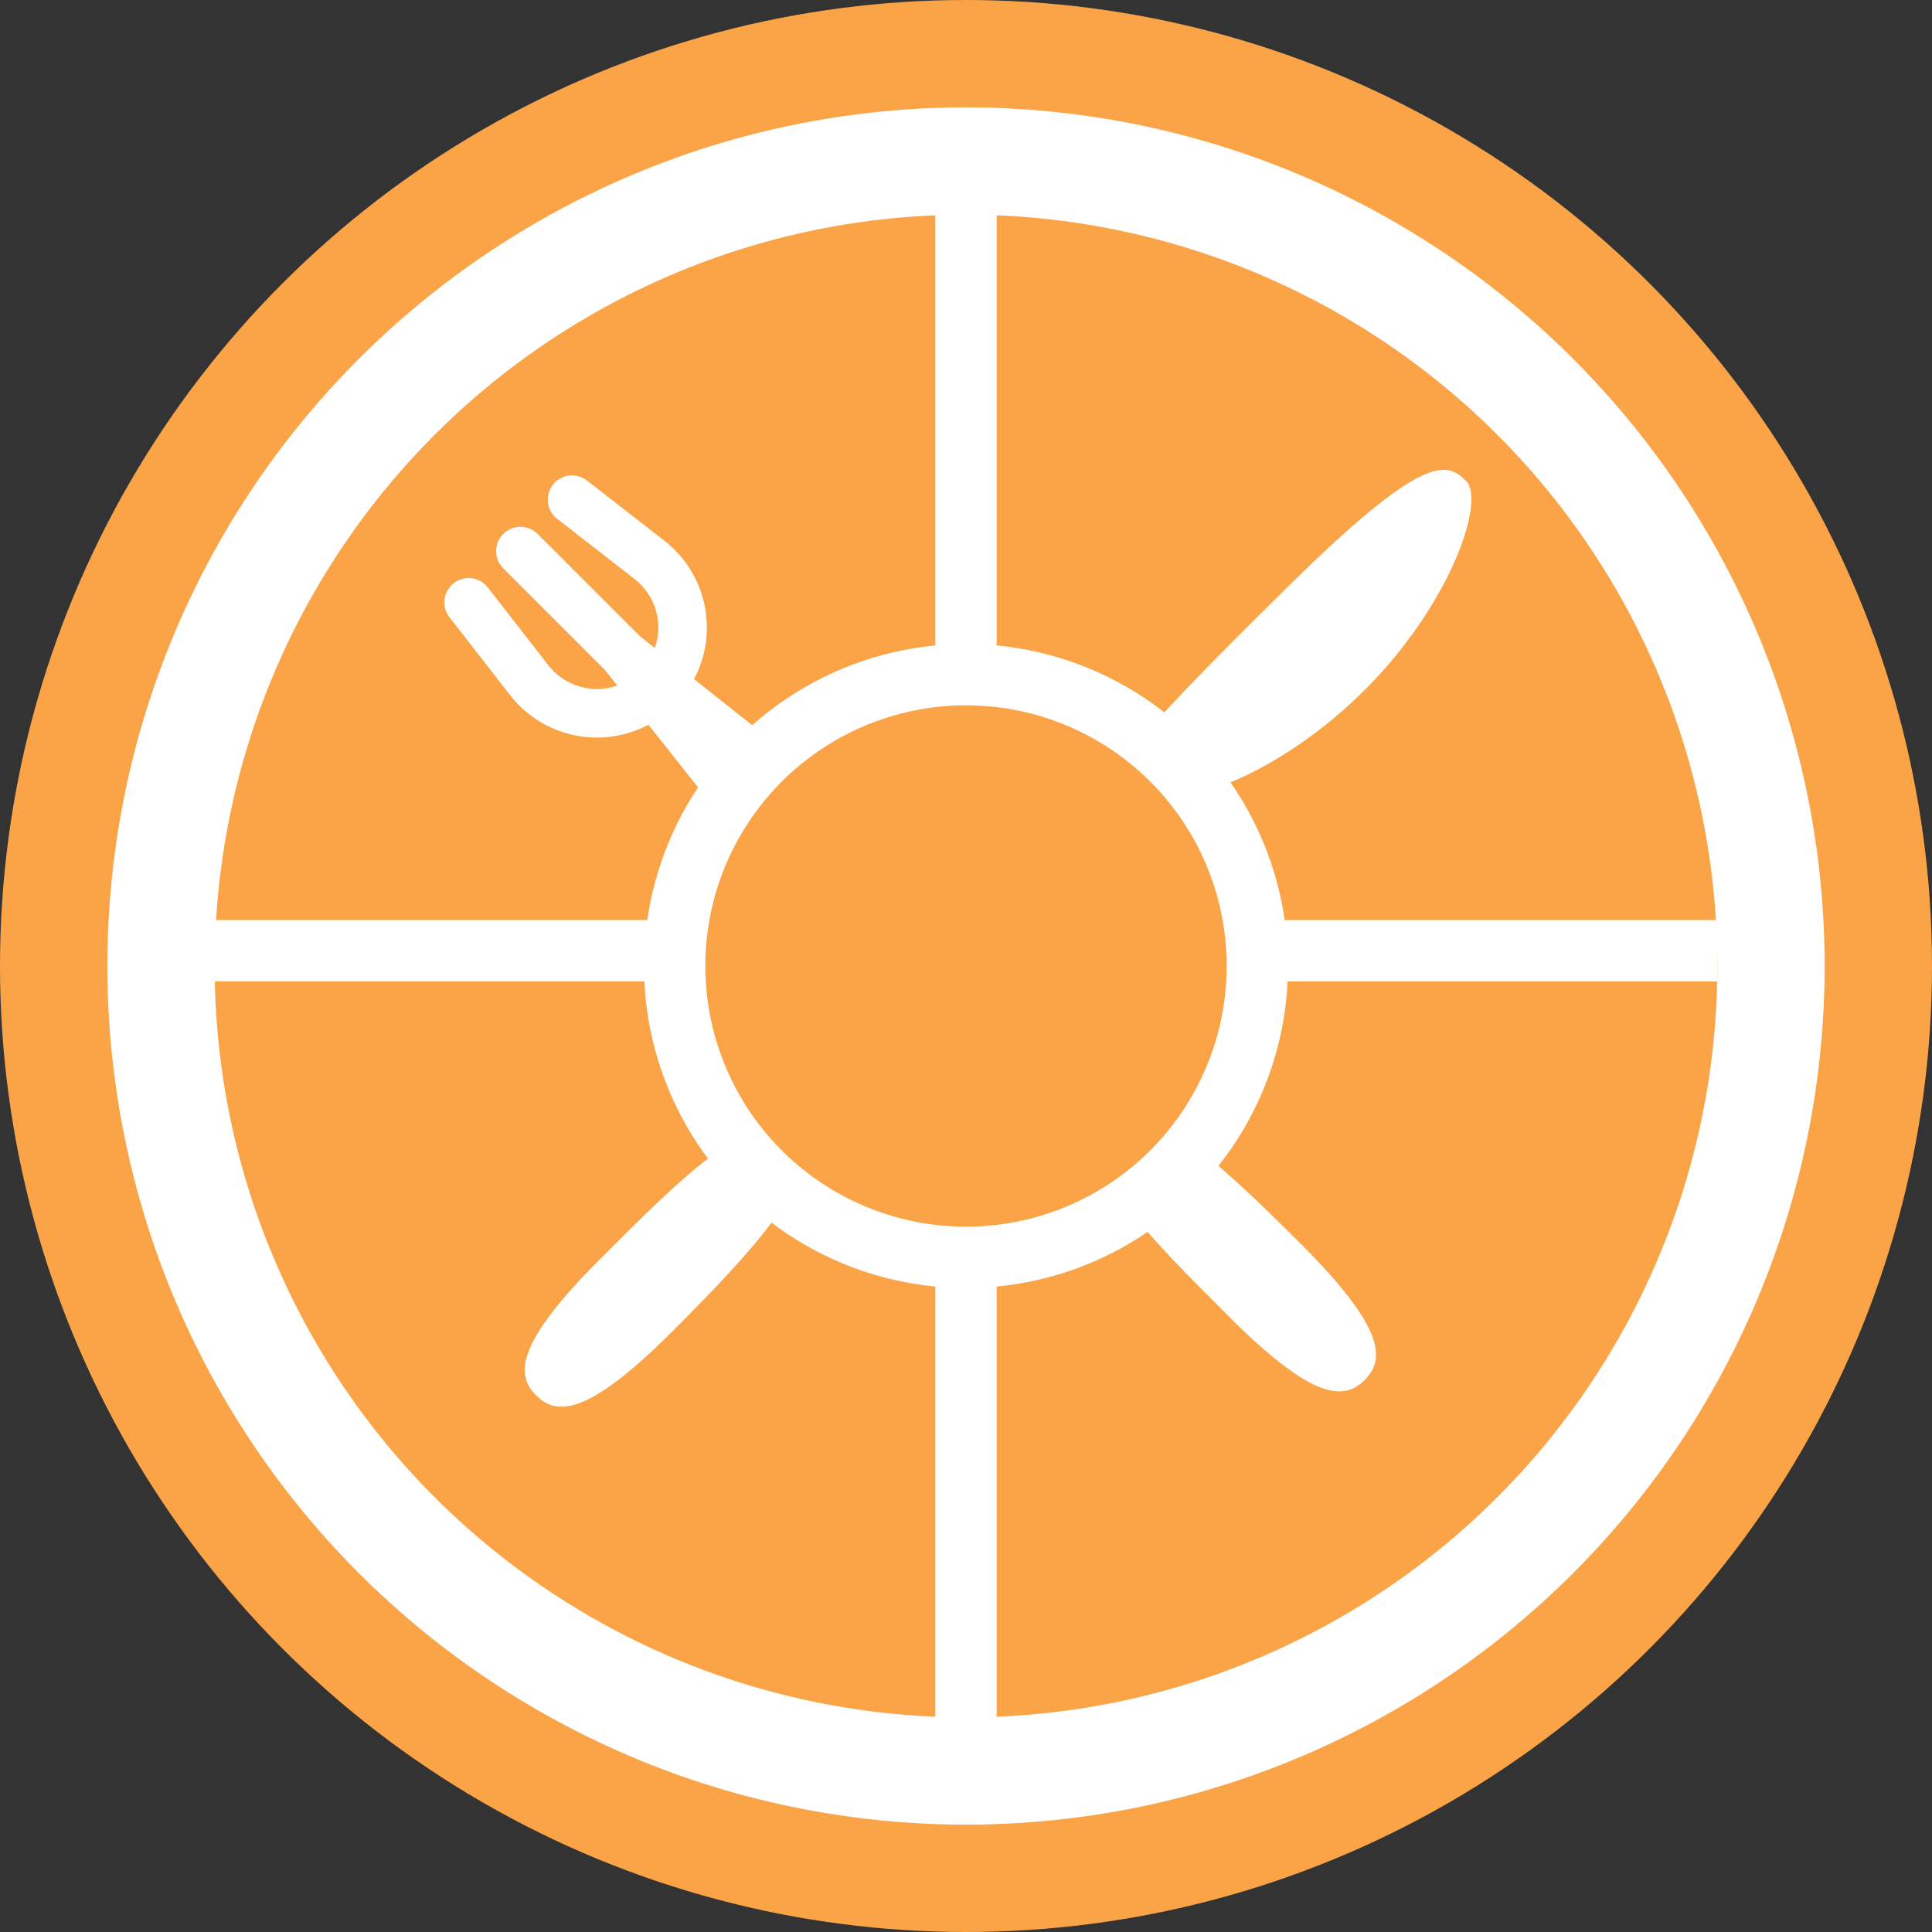
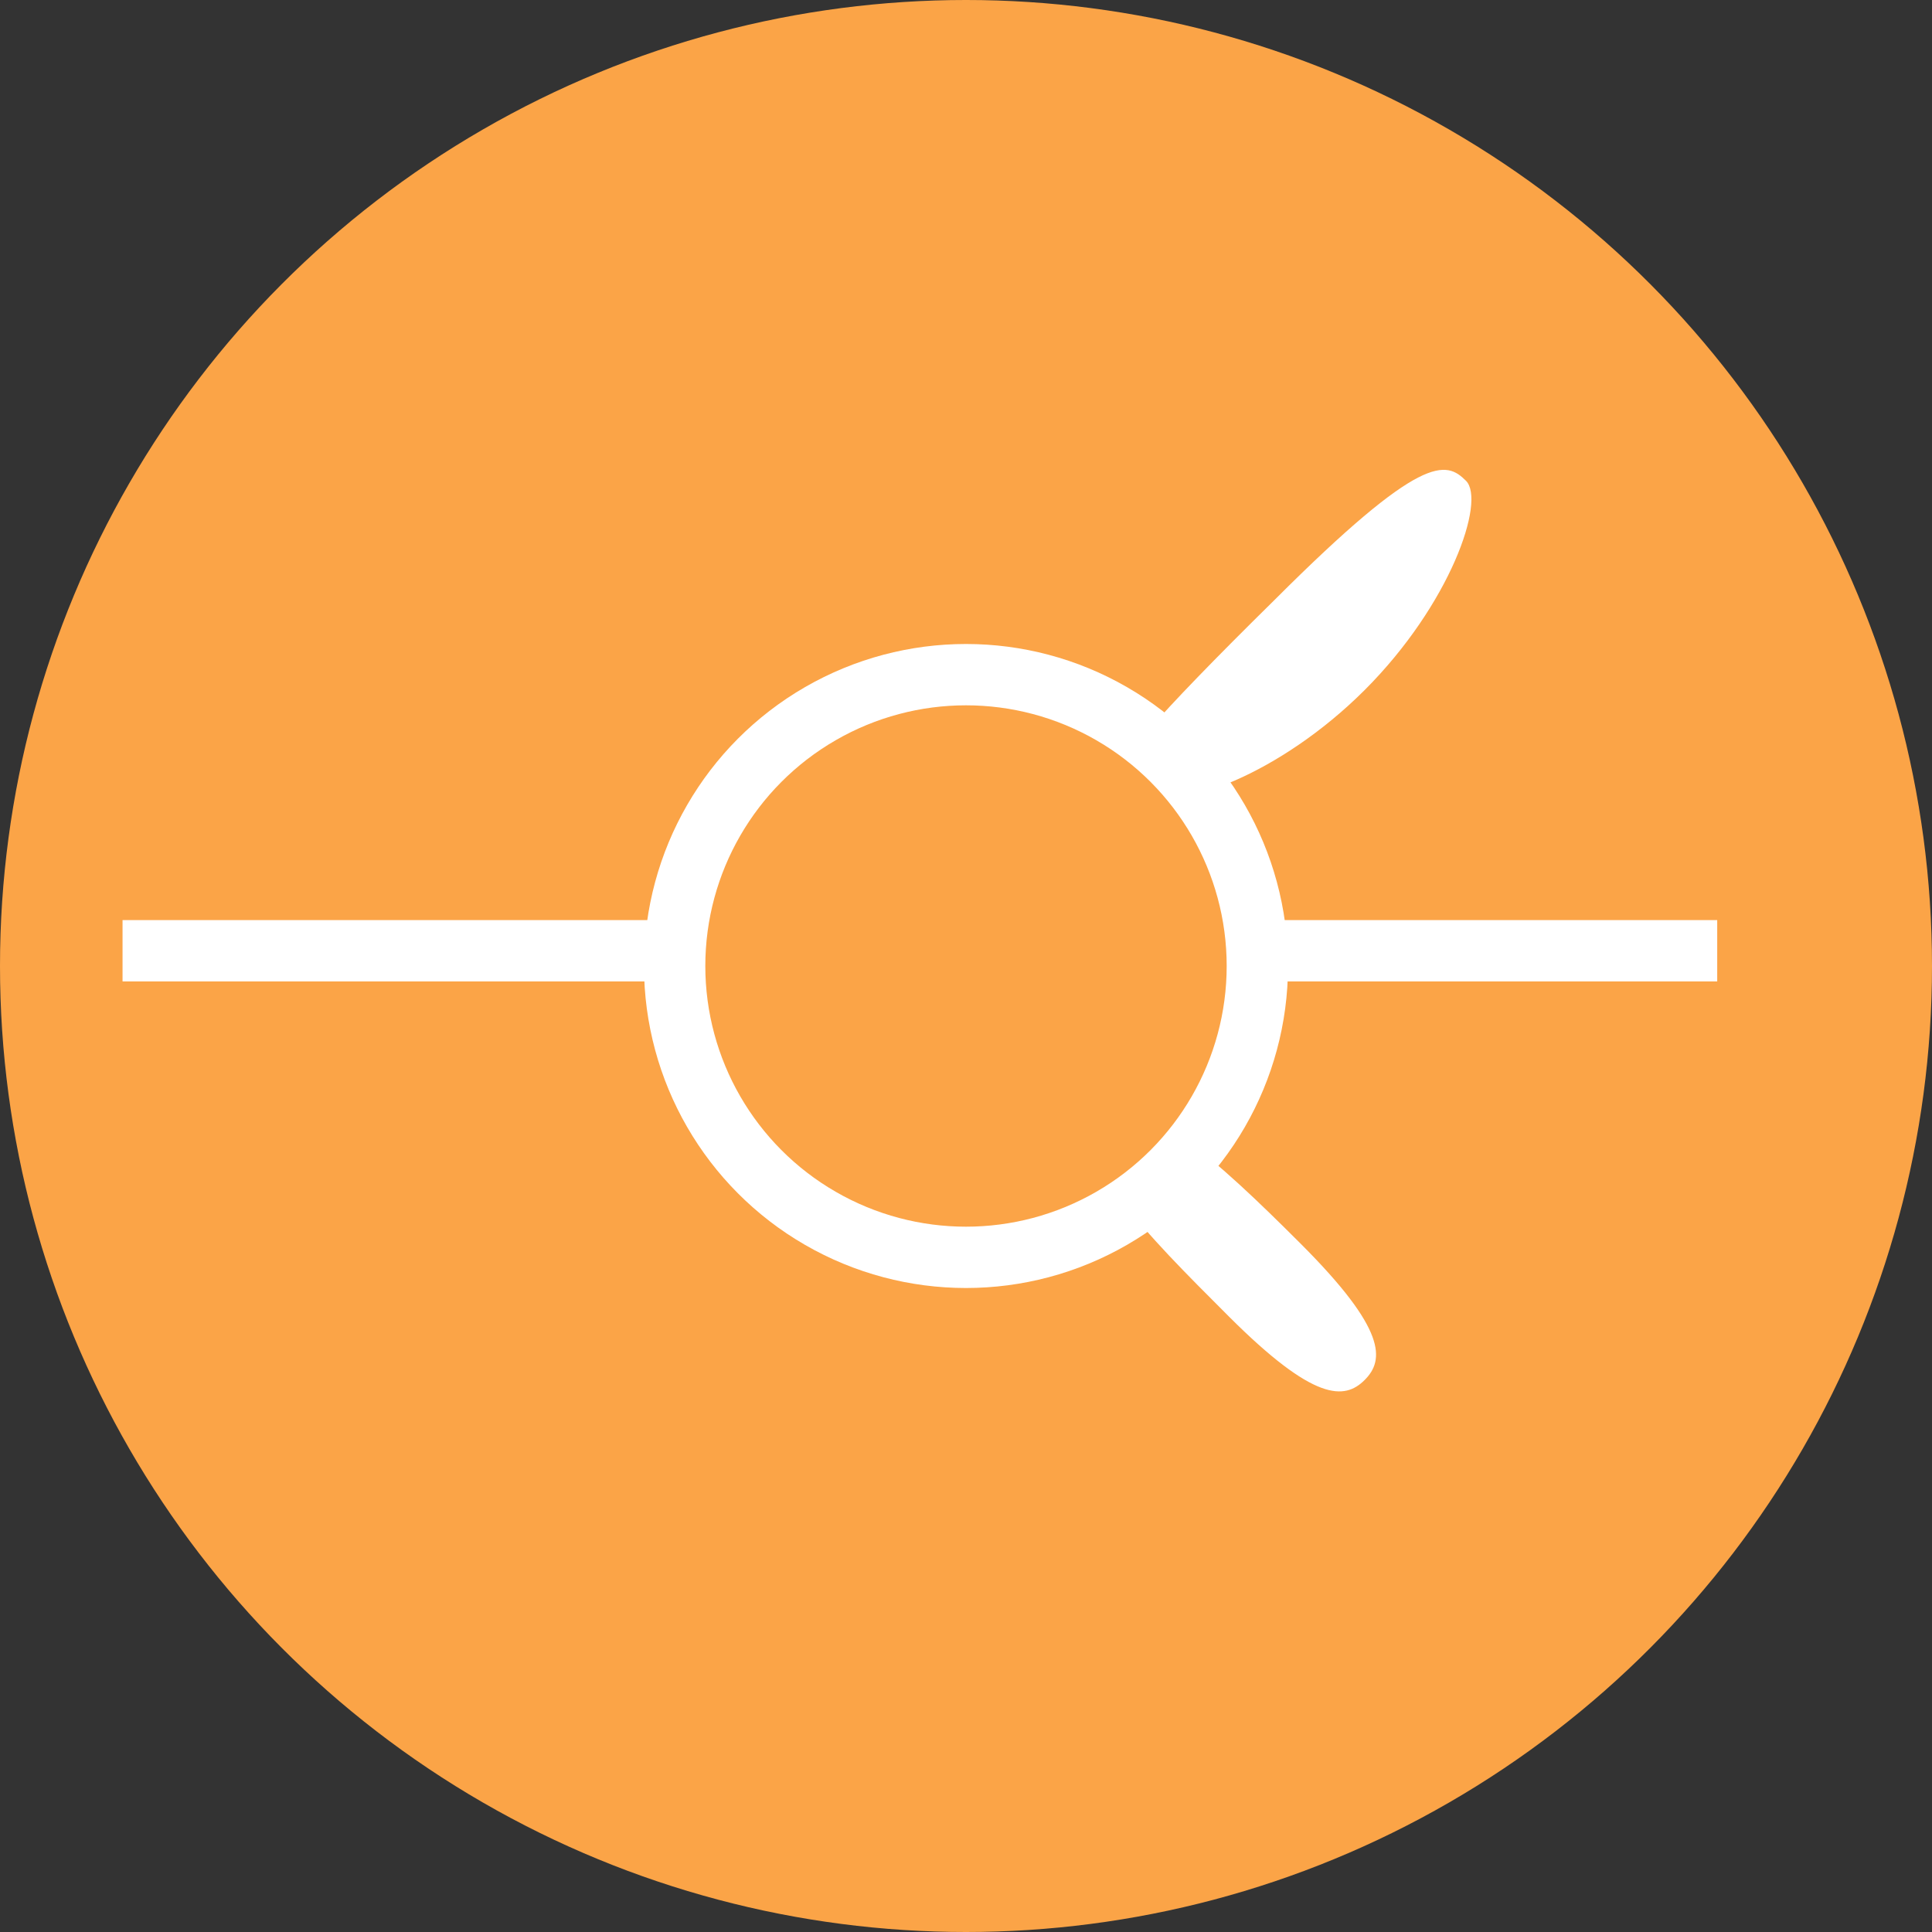
<svg xmlns="http://www.w3.org/2000/svg" width="35" height="35" viewBox="0 0 35 35" fill="none">
  <rect x="0" y="0" width="35" height="35" fill="#333333" stroke="none" />
  <circle cx="17.5" cy="17.5" r="17.5" fill="#FBA447" />
-   <circle cx="17.5" cy="17.5" r="14.583" fill="#FBA447" stroke="white" stroke-width="1.944" />
-   <line x1="17.5" y1="2.778" x2="17.5" y2="31.667" stroke="white" stroke-width="1.111" />
  <line x1="31.109" y1="17.224" x2="2.22" y2="17.224" stroke="white" stroke-width="1.111" />
-   <path d="M12.178 24.122C10.625 25.675 10.074 25.64 9.713 25.278C9.351 24.916 9.315 24.366 10.868 22.812C12.421 21.259 13.681 20 14.336 20.655C14.931 21.25 13.731 22.569 12.178 24.122Z" fill="white" />
  <path d="M23.567 22.535C25.12 24.088 25.084 24.638 24.722 25C24.36 25.362 23.81 25.398 22.257 23.844C20.703 22.291 19.444 21.032 20.099 20.377C20.694 19.782 22.013 20.981 23.567 22.535Z" fill="white" />
  <path d="M24.723 12.5C23.169 14.053 21.295 14.697 20.933 14.335C20.571 13.974 18.611 15.278 23.09 10.868C25.764 8.194 26.196 8.349 26.558 8.71C26.919 9.072 26.276 10.947 24.723 12.5Z" fill="white" />
-   <path fill-rule="evenodd" clip-rule="evenodd" d="M8.219 10.565C8.265 10.529 8.317 10.503 8.373 10.488C8.429 10.472 8.487 10.468 8.544 10.475C8.602 10.482 8.657 10.501 8.707 10.53C8.757 10.558 8.802 10.596 8.837 10.642L9.934 12.052C10.077 12.237 10.275 12.371 10.499 12.437C10.723 12.503 10.963 12.497 11.183 12.419L10.96 12.138L9.112 10.29C9.032 10.207 8.987 10.096 8.988 9.98C8.989 9.865 9.036 9.755 9.117 9.673C9.199 9.592 9.309 9.545 9.424 9.544C9.54 9.543 9.651 9.588 9.734 9.668L11.582 11.516L11.863 11.739C11.941 11.518 11.947 11.279 11.882 11.055C11.816 10.831 11.681 10.633 11.496 10.49L10.086 9.393C9.996 9.32 9.939 9.216 9.926 9.102C9.913 8.987 9.946 8.873 10.016 8.782C10.087 8.691 10.19 8.632 10.304 8.616C10.418 8.601 10.533 8.63 10.626 8.699L12.036 9.796C12.406 10.084 12.663 10.493 12.761 10.951C12.86 11.41 12.793 11.888 12.574 12.303L15.555 14.667C15.668 14.757 15.762 14.87 15.829 14.998C15.895 15.127 15.934 15.268 15.943 15.413C15.951 15.558 15.929 15.703 15.877 15.838C15.825 15.974 15.746 16.097 15.643 16.199C15.541 16.302 15.418 16.381 15.282 16.433C15.147 16.485 15.002 16.507 14.857 16.499C14.712 16.49 14.571 16.451 14.443 16.384C14.314 16.318 14.201 16.224 14.111 16.111L11.747 13.13C11.332 13.35 10.854 13.416 10.395 13.317C9.937 13.219 9.528 12.962 9.24 12.592L8.142 11.182C8.071 11.09 8.039 10.973 8.053 10.857C8.068 10.741 8.127 10.636 8.219 10.565Z" fill="white" />
  <circle cx="17.5" cy="17.5" r="5.278" fill="#FBA447" stroke="white" stroke-width="1.111" />
</svg>